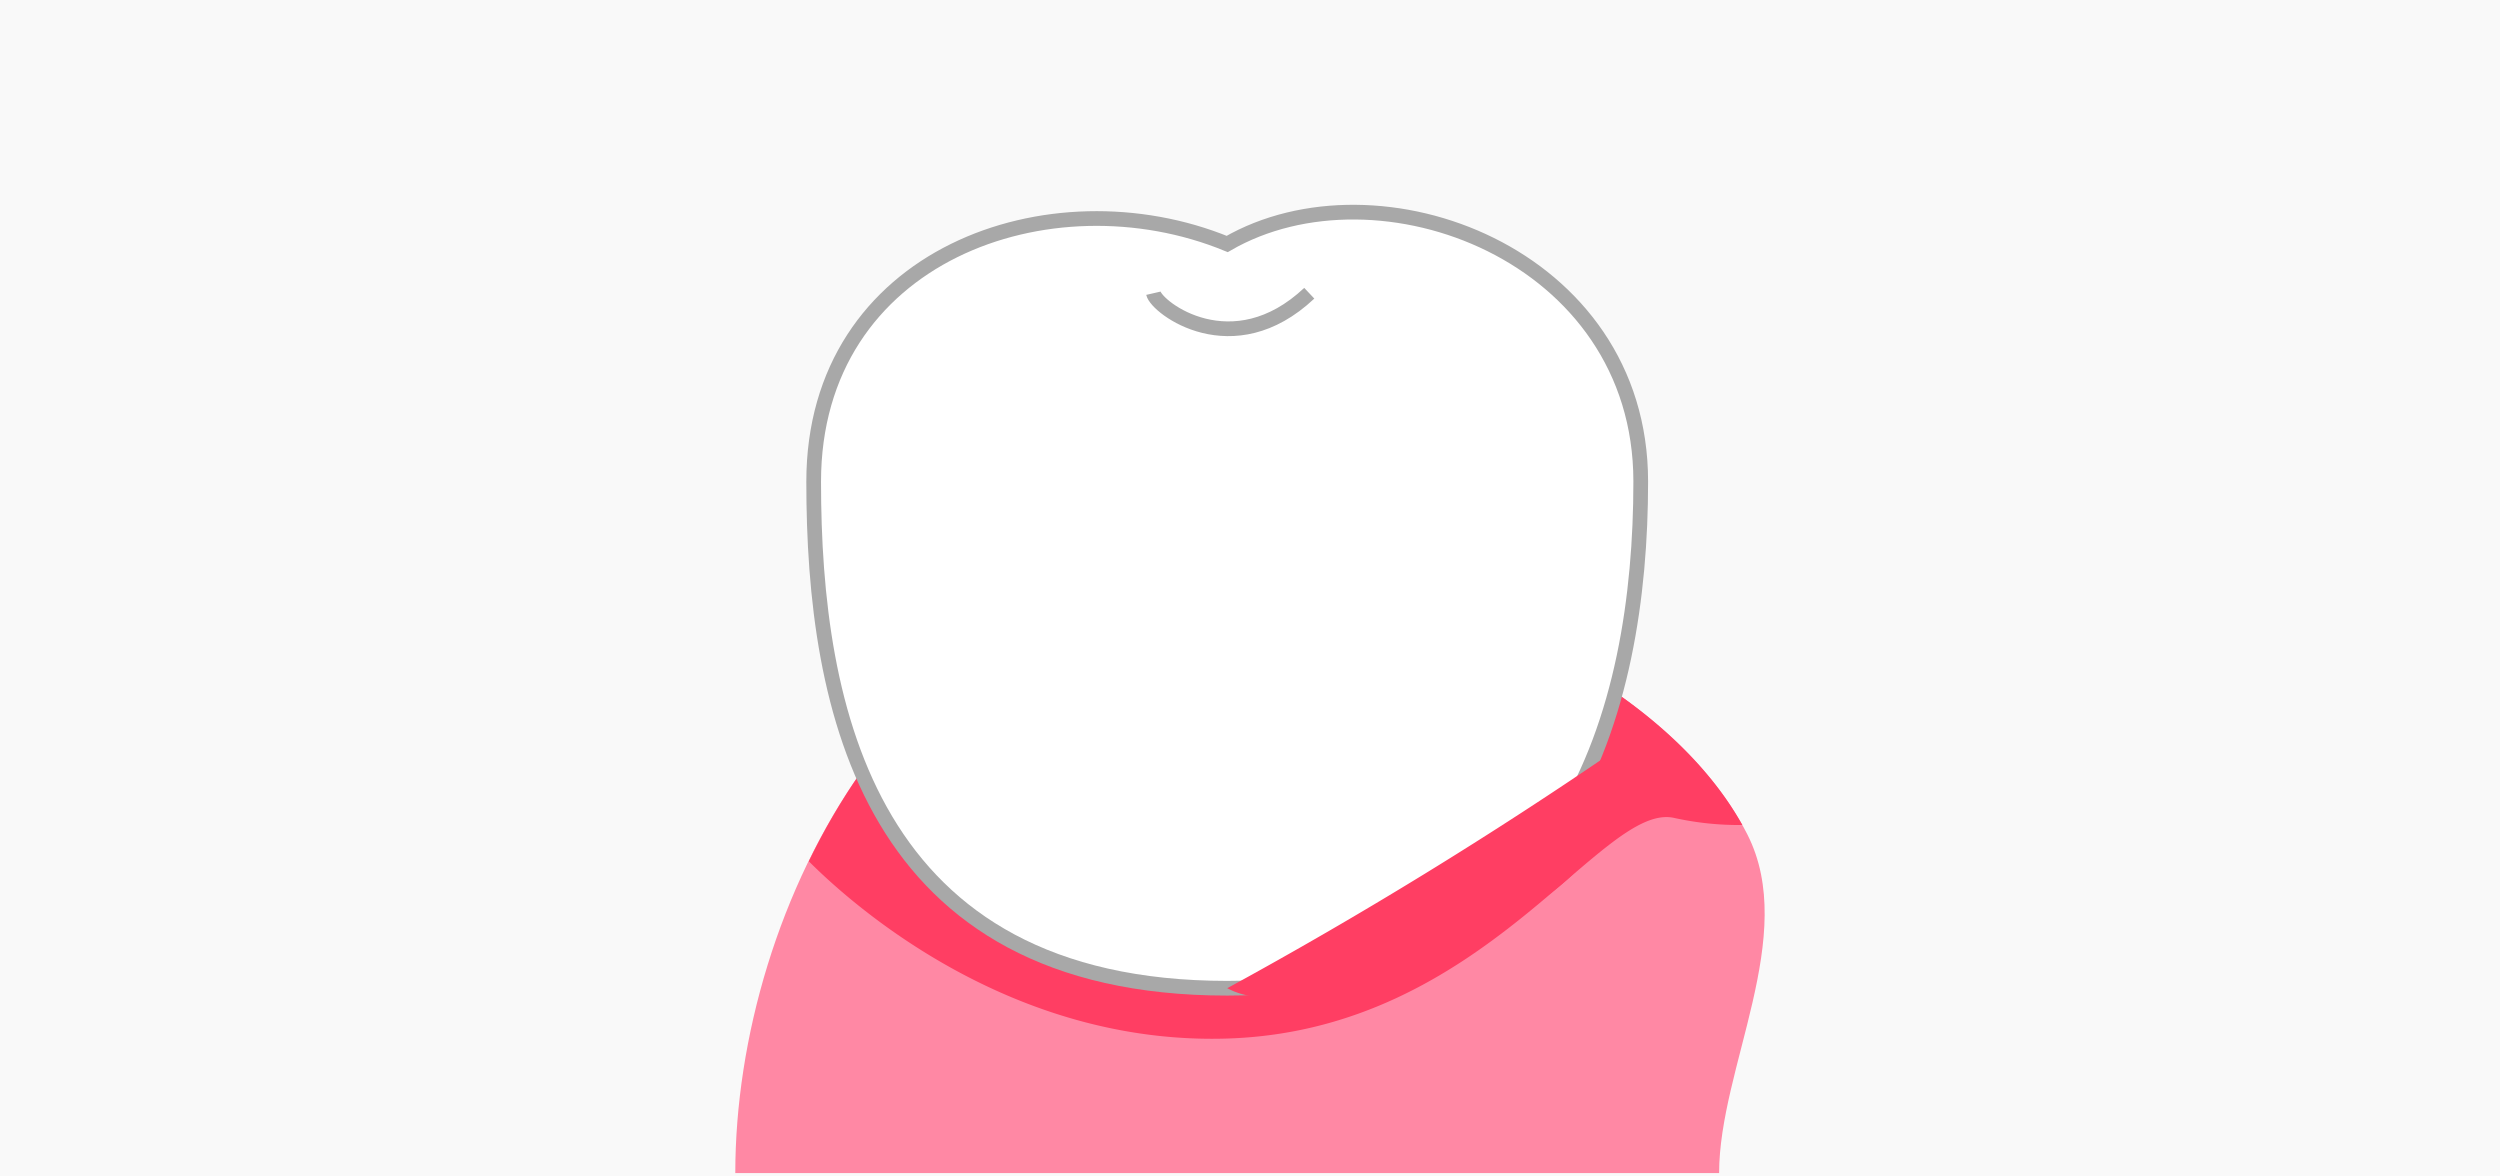
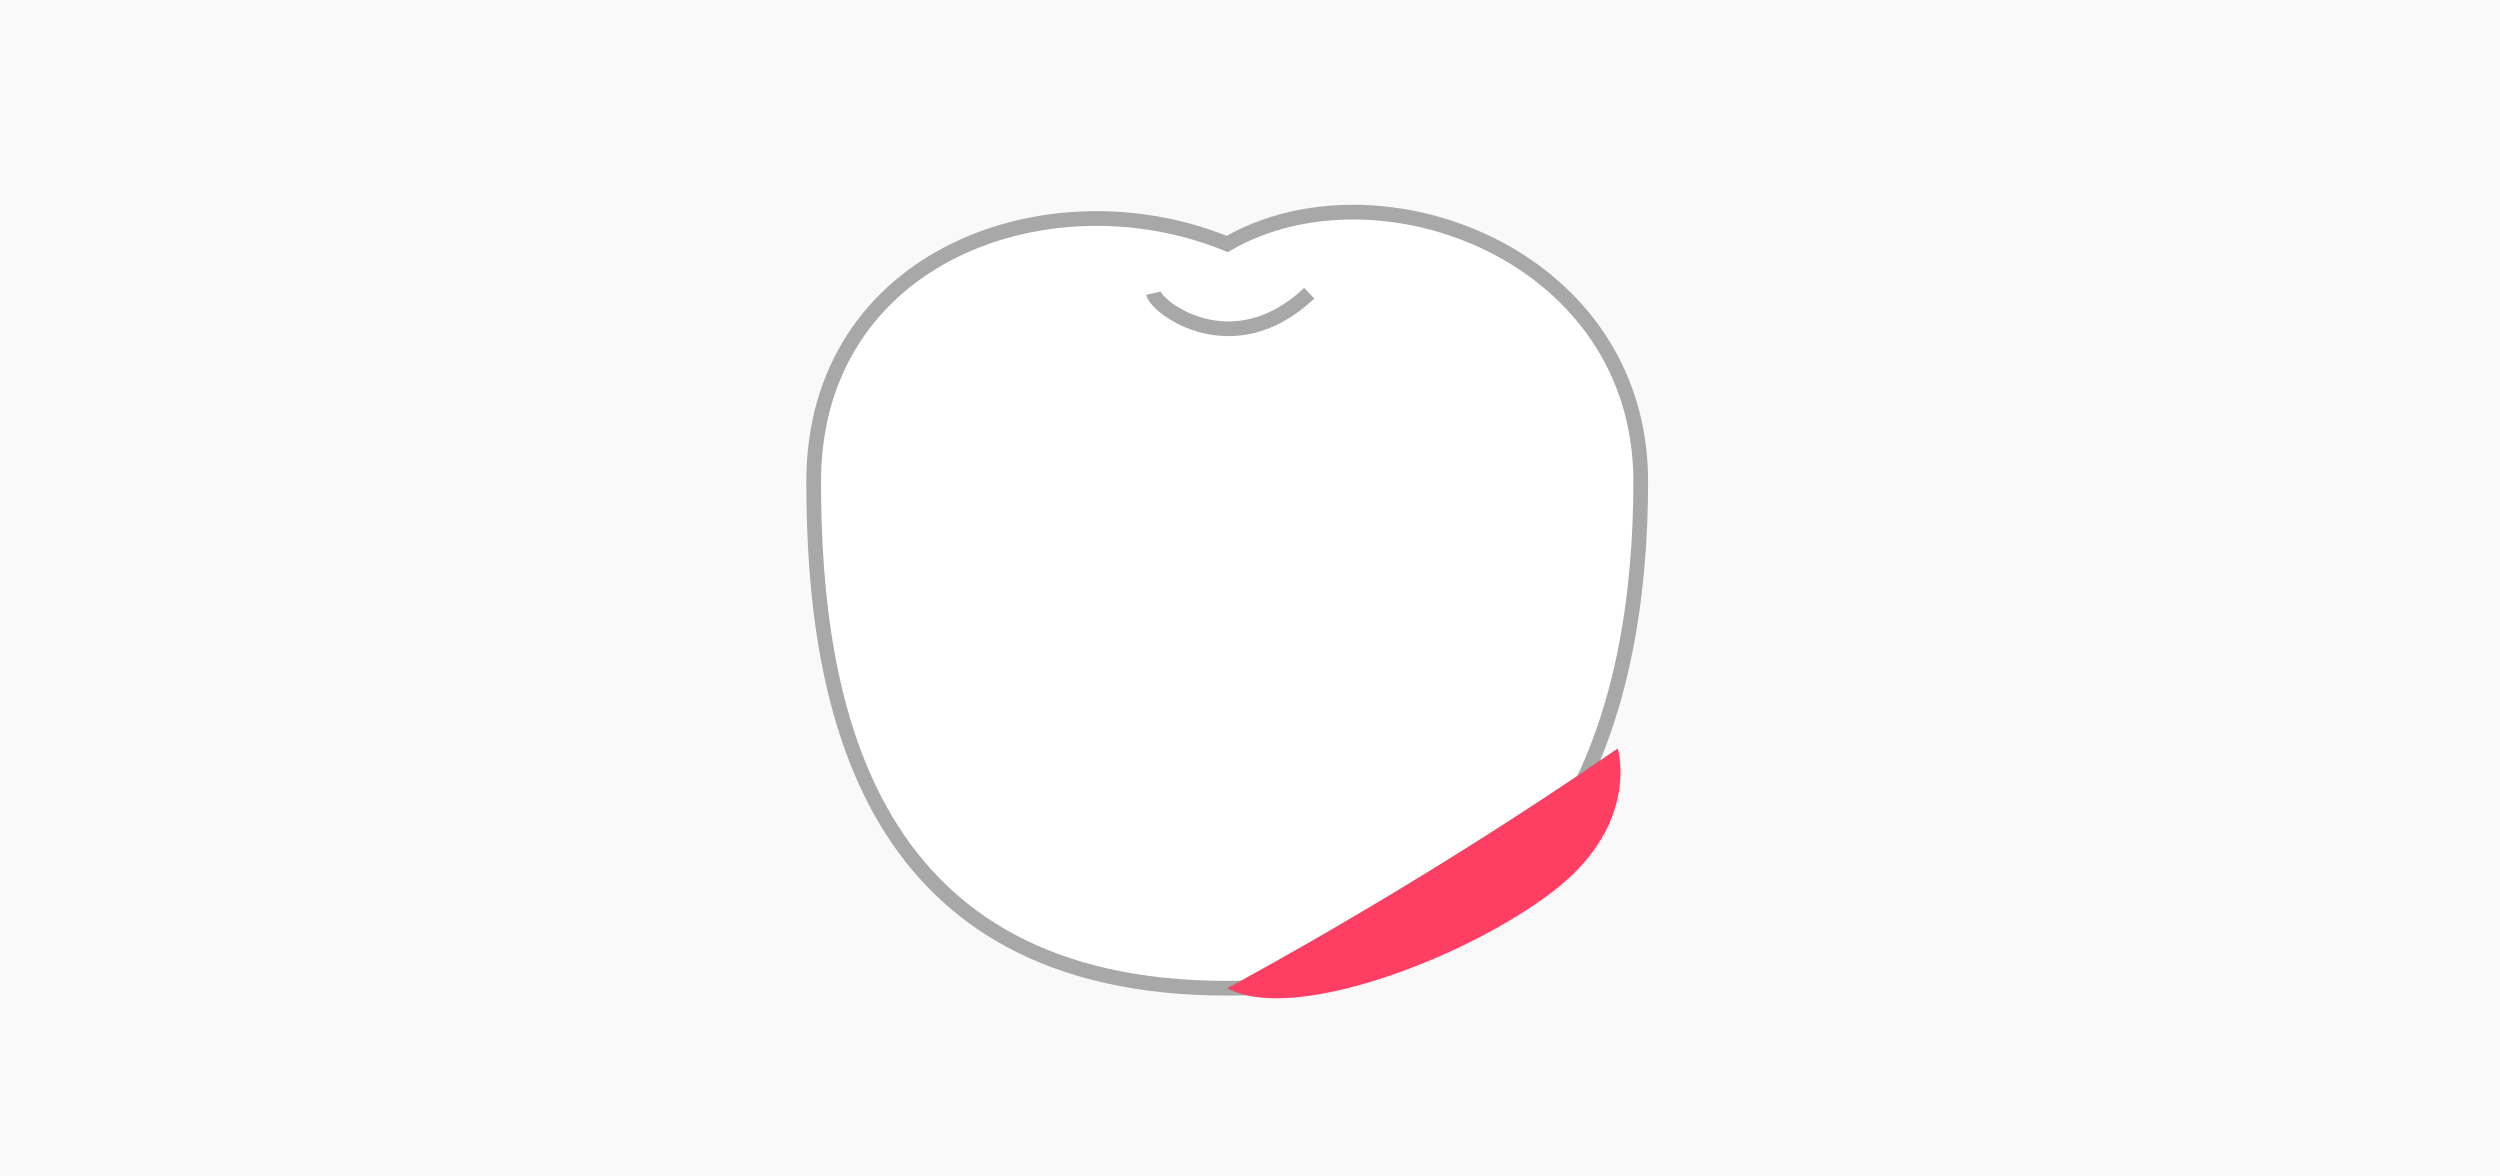
<svg xmlns="http://www.w3.org/2000/svg" viewBox="0 0 170 80">
  <defs>
    <style>.a{fill:#f9f9f9;}.b{fill:#ff88a4;}.c{fill:#ff3e63;}.d{fill:#fff;}.d,.e{stroke:#a8a8a8;stroke-miterlimit:10;}.e{fill:none;}</style>
  </defs>
  <path d="M0 0h170v80H0z" class="a" />
-   <path d="M116.9 79.77H50c0-18.3 11.9-41.1 33.45-41.1 13.12 0 29.9 7.33 35.37 18.07 3.5 6.9-1.92 15.87-1.92 23.03z" class="b" />
-   <path d="M83.45 38.67C70 38.67 60.38 47.5 55 58.57c3 3 13.7 12.52 28.47 12.05 17.56-.56 25.4-16.13 30.38-15a20.36 20.36 0 0 0 4.63.48c-5.8-10.4-22.18-17.43-35.03-17.43z" class="c" />
+   <path d="M116.9 79.77H50z" class="b" />
  <path d="M111.57 32.76c0 15.48-5 34.44-28.12 34.44-24.4 0-28.12-19-28.12-34.44s16.1-21.1 28.12-16.17c10.28-5.95 28.12.67 28.12 16.15z" class="d" />
  <path d="M78.43 19.94c.23 1 5.4 4.9 10.6 0" class="e" />
  <path d="M83.45 67.2A306.16 306.16 0 0 0 110 50.9s1.57 5.1-4.34 9.67-17.75 9.06-22.2 6.63z" class="c" />
</svg>